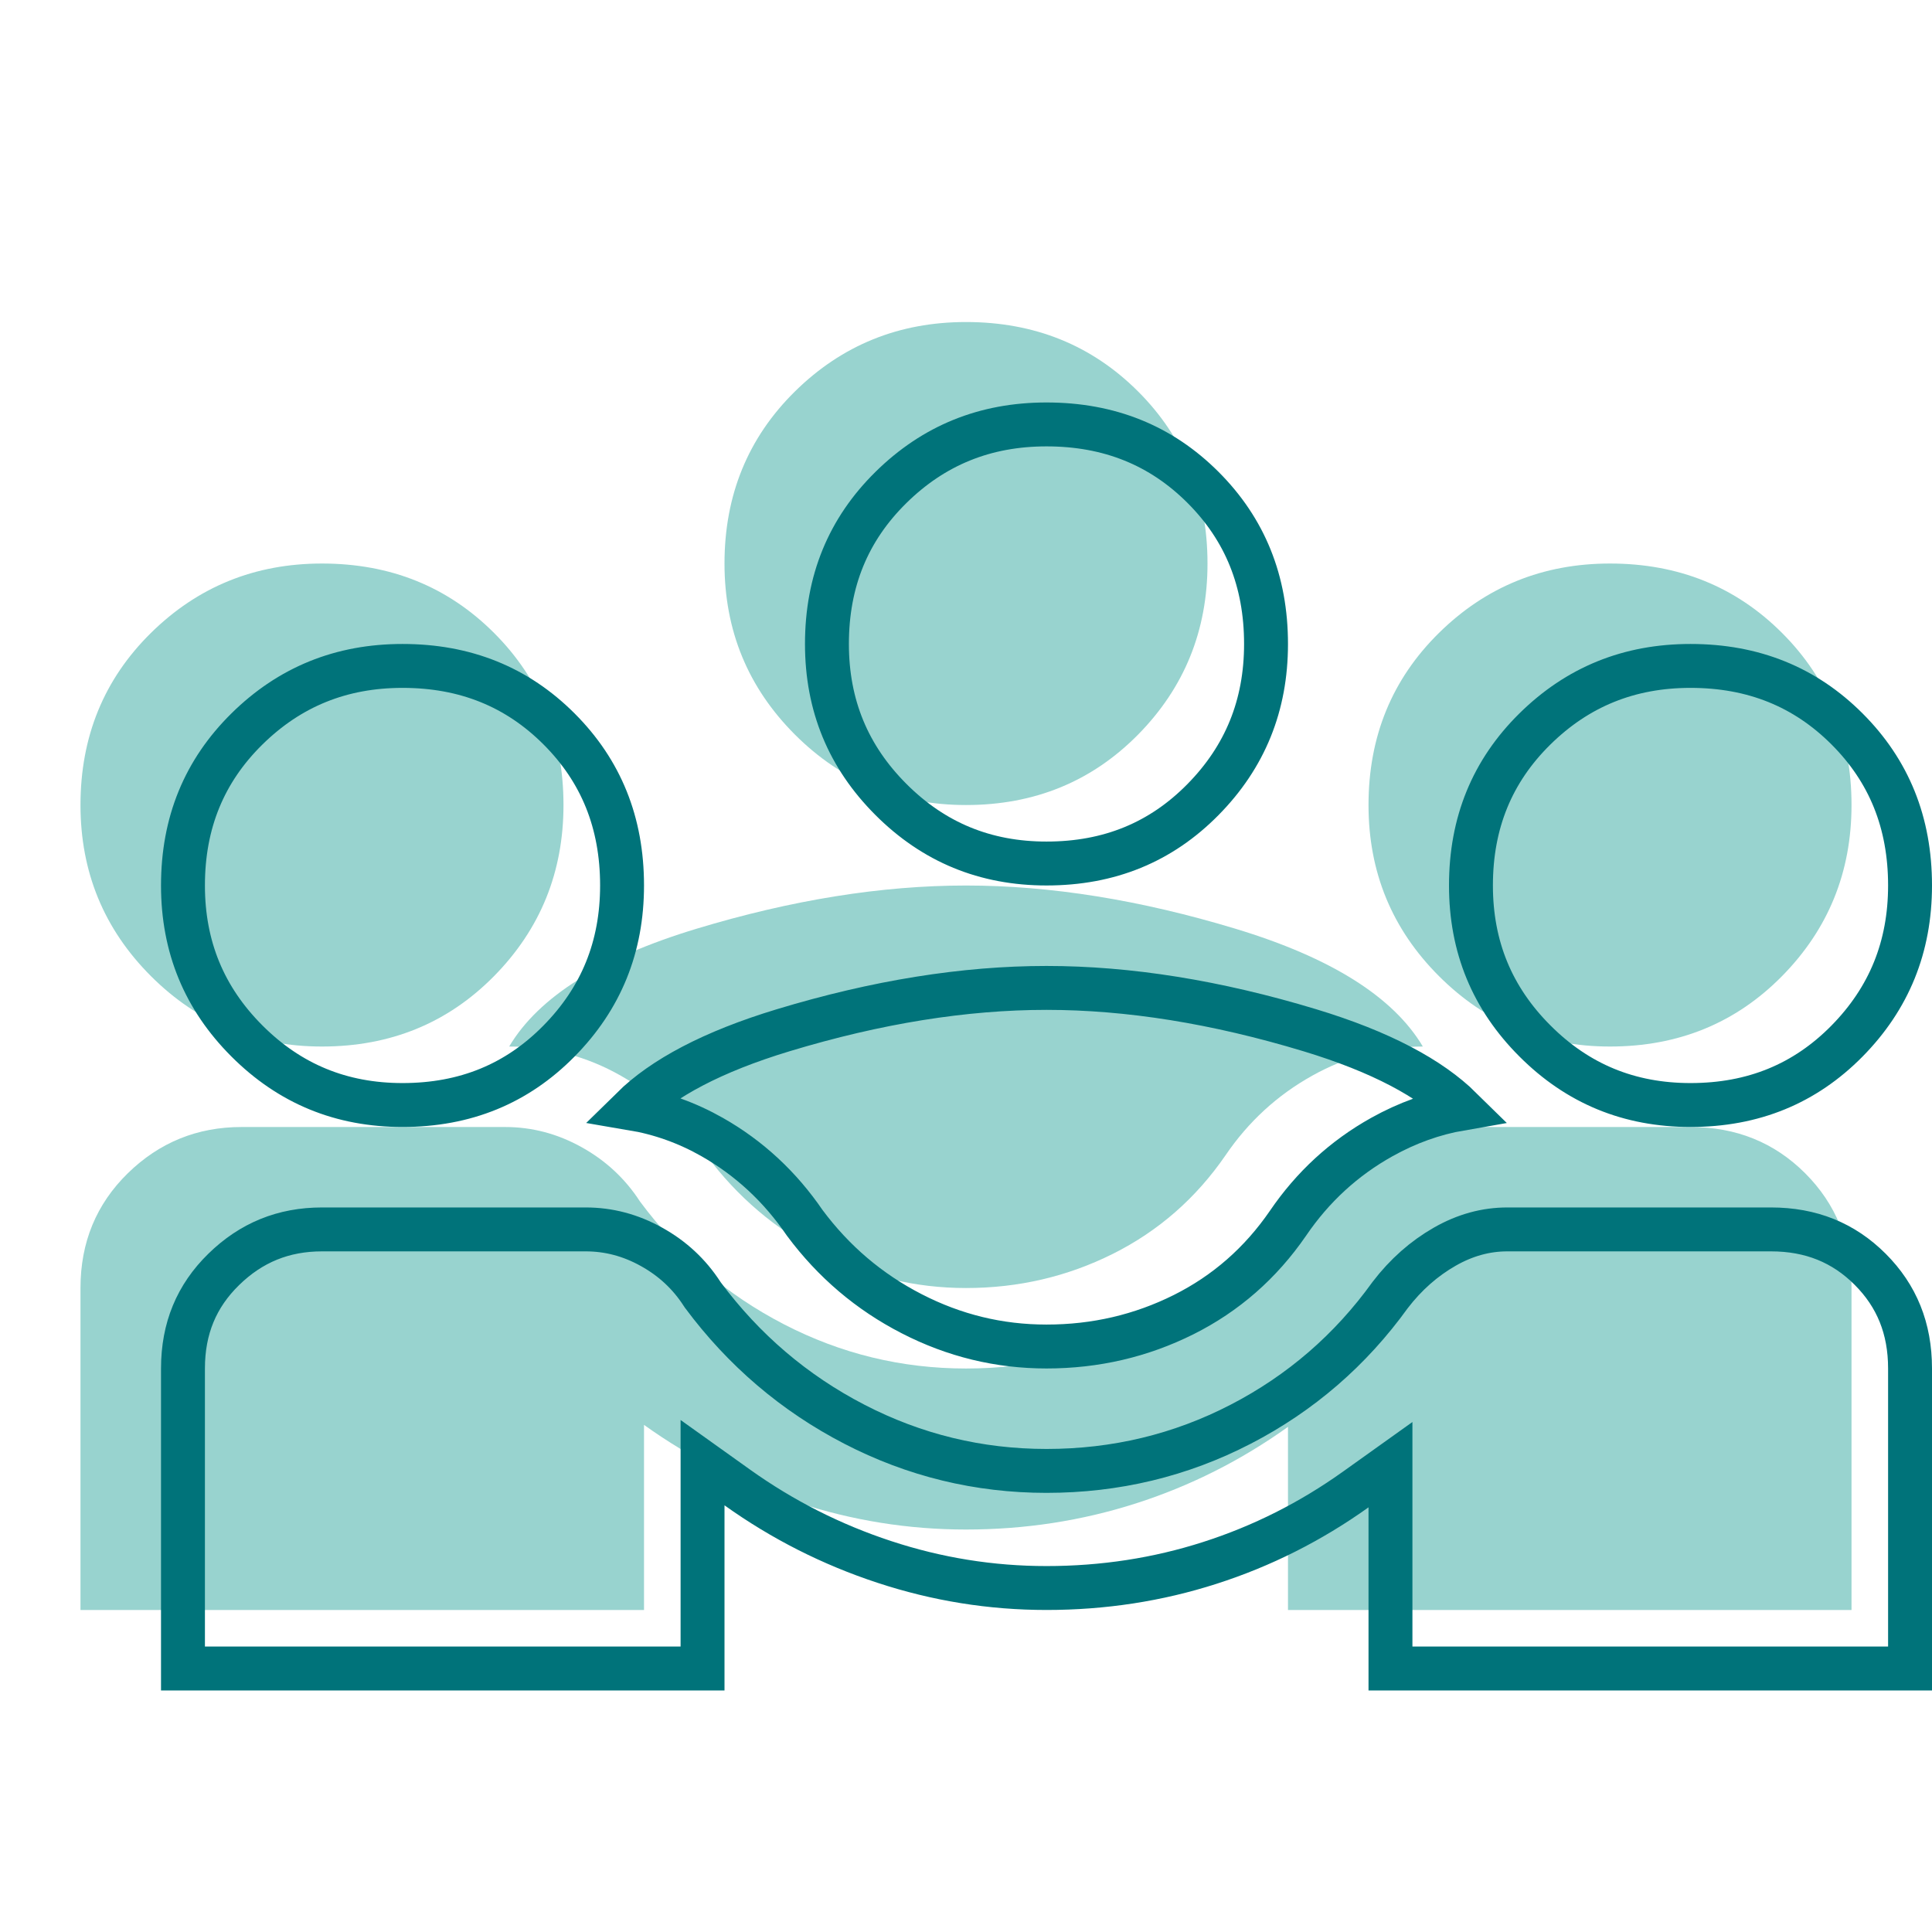
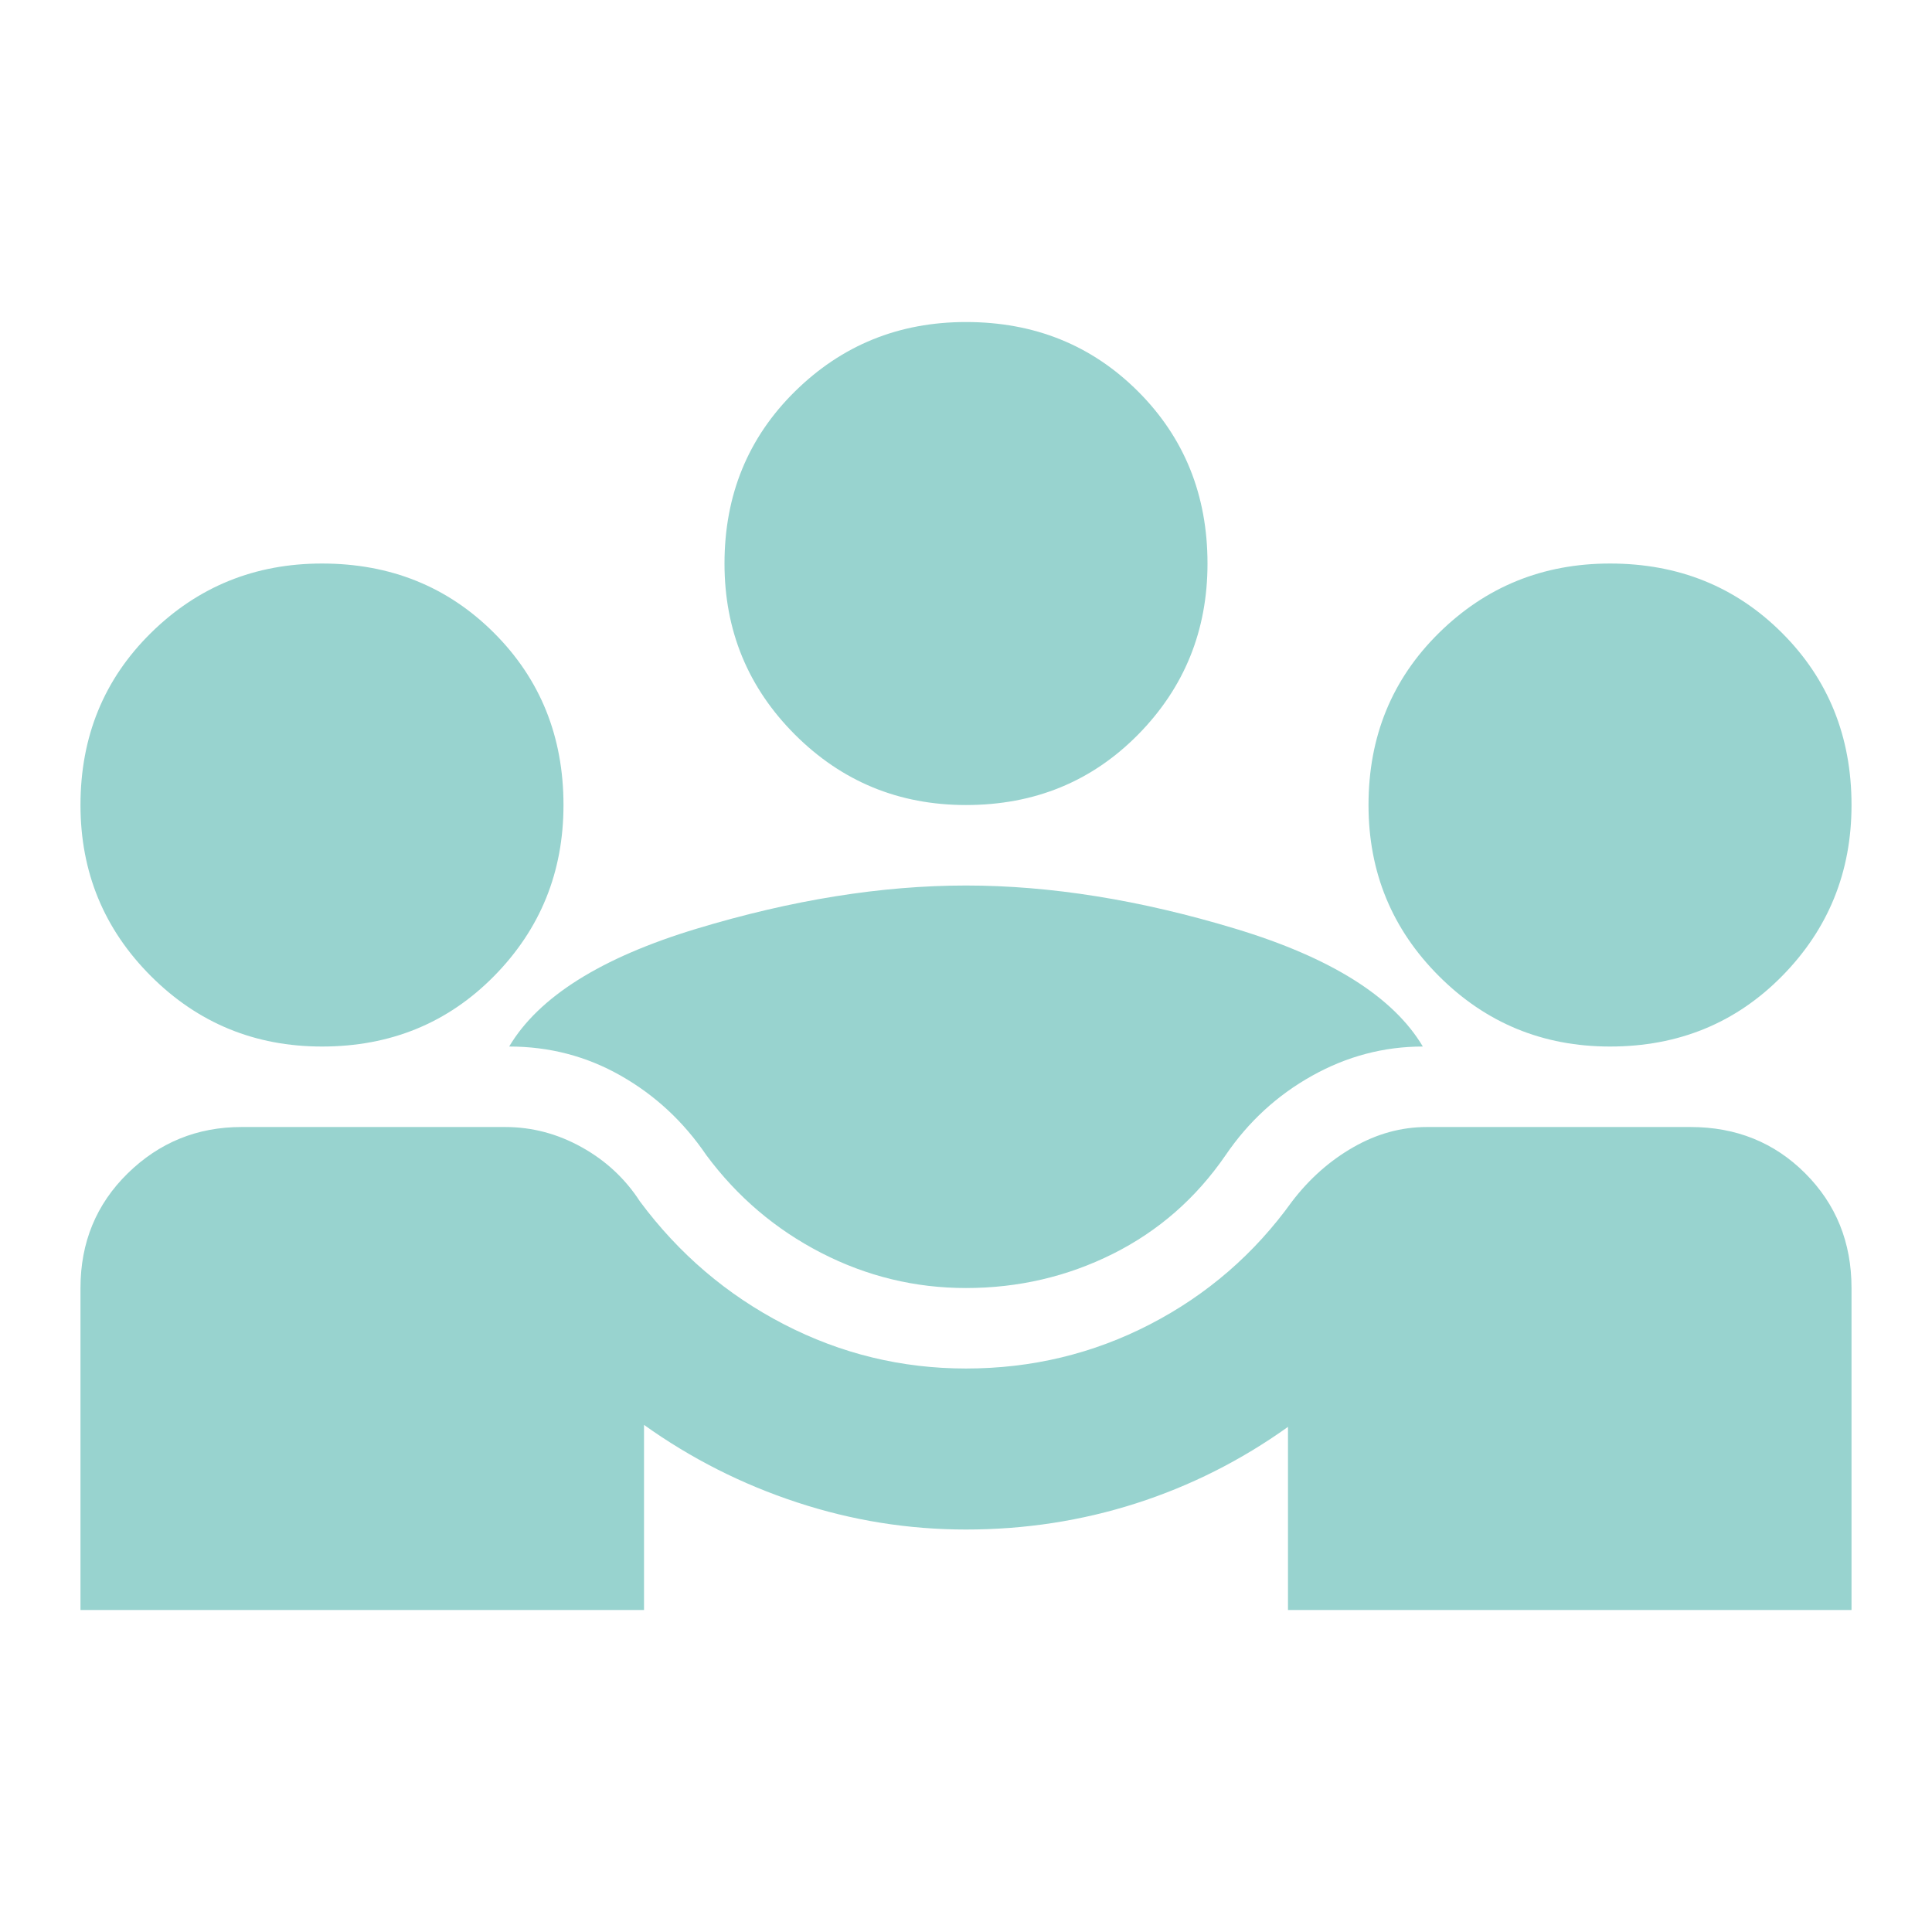
<svg xmlns="http://www.w3.org/2000/svg" width="44" height="44" viewBox="0 0 44 44" fill="none">
  <path d="M1.833 36.667V29.334C1.833 28.295 2.192 27.424 2.91 26.721C3.628 26.019 4.492 25.667 5.5 25.667H11.504C12.115 25.667 12.696 25.82 13.246 26.126C13.796 26.431 14.239 26.844 14.575 27.363C15.461 28.555 16.553 29.487 17.852 30.159C19.151 30.831 20.533 31.167 22 31.167C23.497 31.167 24.895 30.831 26.194 30.159C27.492 29.487 28.569 28.555 29.425 27.363C29.822 26.844 30.288 26.431 30.823 26.126C31.358 25.82 31.915 25.667 32.496 25.667H38.5C39.539 25.667 40.41 26.019 41.112 26.721C41.815 27.424 42.167 28.295 42.167 29.334V36.667H29.333V32.496C28.264 33.26 27.11 33.841 25.873 34.238C24.635 34.635 23.344 34.834 22 34.834C20.686 34.834 19.403 34.628 18.15 34.215C16.897 33.803 15.736 33.215 14.667 32.451V36.667H1.833ZM22 29.334C20.839 29.334 19.739 29.067 18.7 28.532C17.661 27.997 16.79 27.256 16.087 26.309C15.568 25.545 14.919 24.942 14.139 24.499C13.36 24.055 12.512 23.834 11.596 23.834C12.268 22.703 13.689 21.81 15.858 21.153C18.028 20.496 20.075 20.167 22 20.167C23.925 20.167 25.972 20.496 28.142 21.153C30.311 21.81 31.732 22.703 32.404 23.834C31.518 23.834 30.678 24.055 29.883 24.499C29.089 24.942 28.432 25.545 27.912 26.309C27.24 27.287 26.385 28.035 25.346 28.555C24.307 29.074 23.192 29.334 22 29.334ZM7.333 23.834C5.805 23.834 4.507 23.299 3.437 22.23C2.368 21.16 1.833 19.862 1.833 18.334C1.833 16.776 2.368 15.469 3.437 14.415C4.507 13.361 5.805 12.834 7.333 12.834C8.892 12.834 10.198 13.361 11.252 14.415C12.306 15.469 12.833 16.776 12.833 18.334C12.833 19.862 12.306 21.16 11.252 22.23C10.198 23.299 8.892 23.834 7.333 23.834ZM36.667 23.834C35.139 23.834 33.84 23.299 32.771 22.23C31.701 21.16 31.167 19.862 31.167 18.334C31.167 16.776 31.701 15.469 32.771 14.415C33.84 13.361 35.139 12.834 36.667 12.834C38.225 12.834 39.531 13.361 40.585 14.415C41.639 15.469 42.167 16.776 42.167 18.334C42.167 19.862 41.639 21.16 40.585 22.23C39.531 23.299 38.225 23.834 36.667 23.834ZM22 18.334C20.472 18.334 19.174 17.799 18.104 16.73C17.035 15.66 16.5 14.362 16.5 12.834C16.5 11.276 17.035 9.969 18.104 8.915C19.174 7.861 20.472 7.334 22 7.334C23.558 7.334 24.864 7.861 25.919 8.915C26.973 9.969 27.5 11.276 27.5 12.834C27.5 14.362 26.973 15.66 25.919 16.73C24.864 17.799 23.558 18.334 22 18.334Z" fill="#98D3CF" />
-   <path d="M43.5 31.166V37.999H31.667V34.328V33.357L30.876 33.922C29.848 34.656 28.741 35.213 27.553 35.594C26.367 35.975 25.128 36.166 23.833 36.166C22.573 36.166 21.342 35.968 20.14 35.572C18.935 35.176 17.819 34.61 16.791 33.876L16 33.311V34.283V37.999H4.167V31.166C4.167 30.256 4.475 29.516 5.094 28.911C5.718 28.3 6.455 27.999 7.333 27.999H13.338C13.861 27.999 14.358 28.129 14.836 28.395C15.316 28.661 15.698 29.017 15.989 29.467L15.998 29.48L16.007 29.494C16.938 30.745 18.088 31.727 19.456 32.435C20.826 33.144 22.287 33.499 23.833 33.499C25.409 33.499 26.886 33.145 28.257 32.435C29.623 31.728 30.759 30.745 31.66 29.493C32.018 29.026 32.433 28.661 32.904 28.392C33.368 28.127 33.841 27.999 34.329 27.999H40.333C41.246 27.999 41.988 28.303 42.592 28.907C43.197 29.512 43.5 30.253 43.5 31.166ZM23.833 30.666C22.752 30.666 21.731 30.418 20.762 29.919C19.795 29.422 18.985 28.734 18.328 27.851C17.768 27.03 17.065 26.376 16.22 25.896C15.646 25.57 15.038 25.353 14.398 25.245C15.096 24.558 16.219 23.953 17.837 23.463C19.967 22.818 21.965 22.499 23.833 22.499C25.701 22.499 27.7 22.818 29.83 23.463C31.45 23.954 32.574 24.56 33.273 25.249C32.649 25.357 32.049 25.573 31.473 25.894C30.61 26.375 29.896 27.032 29.333 27.859C28.708 28.768 27.917 29.459 26.956 29.94C25.988 30.423 24.95 30.666 23.833 30.666ZM9.167 25.166C7.77 25.166 6.599 24.683 5.624 23.708C4.65 22.734 4.167 21.563 4.167 20.166C4.167 18.736 4.652 17.56 5.622 16.603C6.596 15.643 7.768 15.166 9.167 15.166C10.599 15.166 11.776 15.645 12.732 16.601C13.688 17.557 14.167 18.734 14.167 20.166C14.167 21.565 13.69 22.737 12.729 23.711C11.773 24.681 10.597 25.166 9.167 25.166ZM38.5 25.166C37.103 25.166 35.932 24.683 34.958 23.708C33.983 22.734 33.5 21.563 33.5 20.166C33.5 18.736 33.985 17.56 34.955 16.603C35.929 15.643 37.101 15.166 38.5 15.166C39.932 15.166 41.109 15.645 42.065 16.601C43.021 17.557 43.5 18.734 43.5 20.166C43.5 21.565 43.023 22.737 42.063 23.711C41.106 24.681 39.93 25.166 38.5 25.166ZM23.833 19.666C22.437 19.666 21.266 19.183 20.291 18.208C19.317 17.234 18.833 16.063 18.833 14.666C18.833 13.236 19.318 12.06 20.289 11.103C21.263 10.143 22.434 9.666 23.833 9.666C25.266 9.666 26.443 10.145 27.399 11.101C28.354 12.057 28.833 13.234 28.833 14.666C28.833 16.065 28.356 17.237 27.396 18.211C26.44 19.181 25.264 19.666 23.833 19.666Z" stroke="#00737A" />
</svg>